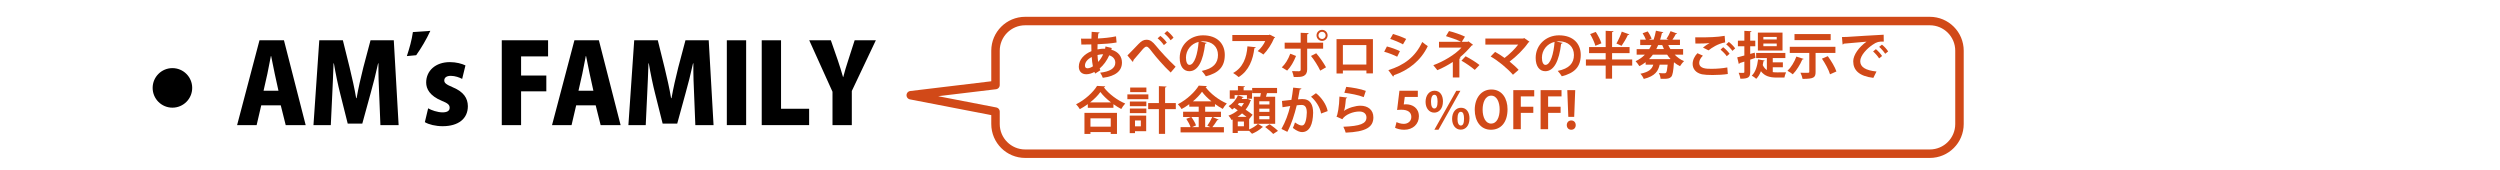
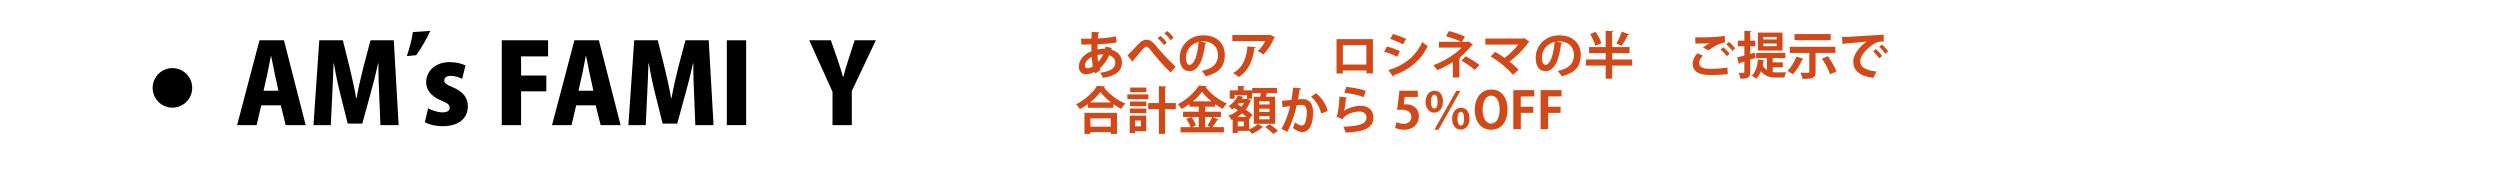
<svg xmlns="http://www.w3.org/2000/svg" version="1.1" id="レイヤー_1" x="0px" y="0px" width="589.953px" height="40px" viewBox="0 0 589.953 40" enable-background="new 0 0 589.953 40" xml:space="preserve">
  <g>
    <path d="M72.135,29.523h-4.713l-1.165-4.661h-4.609l-1.087,4.661h-4.609l5.283-20.016h5.774L72.135,29.523z M65.713,21.418   l-0.88-4.014c-0.259-1.191-0.596-2.978-0.854-4.195h-0.052c-0.259,1.217-0.596,3.056-0.829,4.195l-0.906,4.014H65.713z" />
    <path d="M94.068,29.523h-4.298l-0.285-7.147c-0.104-2.123-0.207-4.79-0.181-7.432h-0.078c-0.518,2.408-1.217,5.127-1.761,7.043   l-1.968,7.173h-3.444l-1.787-7.121c-0.492-1.916-1.062-4.635-1.476-7.095h-0.078c-0.078,2.486-0.207,5.309-0.311,7.458   l-0.337,7.121h-4.091l1.372-20.016h5.567l1.605,6.474c0.569,2.382,1.139,4.816,1.528,7.172h0.104   c0.414-2.304,0.984-4.868,1.58-7.198l1.709-6.448h5.489L94.068,29.523z" />
    <path d="M101.551,7.28c-0.906,1.994-2.175,4.117-3.34,5.749l-2.201,0.207c0.622-1.89,1.165-3.78,1.424-5.67L101.551,7.28z" />
    <path d="M109.061,18.622c-0.622-0.337-1.657-0.725-2.693-0.725c-1.01,0-1.528,0.44-1.528,1.087c0,0.596,0.44,0.958,2.046,1.631   c2.538,1.062,3.496,2.563,3.521,4.428c0,3.003-2.279,4.738-5.956,4.738c-1.631,0-3.263-0.388-4.195-0.958l0.777-3.263   c0.725,0.44,2.227,0.958,3.392,0.958c1.139,0,1.683-0.388,1.683-1.087s-0.415-1.062-1.89-1.657   c-2.797-1.165-3.651-2.796-3.651-4.298c0-2.745,2.175-4.816,5.593-4.816c1.502,0,2.796,0.362,3.677,0.777L109.061,18.622z" />
    <path d="M118.409,29.523V9.507h10.927v3.806h-6.37v4.506h5.956v3.729h-5.956v7.976H118.409z" />
    <path d="M146.452,29.523h-4.713l-1.165-4.661h-4.609l-1.087,4.661h-4.609l5.283-20.016h5.774L146.452,29.523z M140.03,21.418   l-0.88-4.014c-0.259-1.191-0.596-2.978-0.854-4.195h-0.052c-0.259,1.217-0.596,3.056-0.829,4.195l-0.906,4.014H140.03z" />
    <path d="M168.385,29.523h-4.298l-0.285-7.147c-0.104-2.123-0.207-4.79-0.181-7.432h-0.078c-0.518,2.408-1.217,5.127-1.761,7.043   l-1.968,7.173h-3.444l-1.787-7.121c-0.492-1.916-1.062-4.635-1.476-7.095h-0.078c-0.078,2.486-0.207,5.309-0.311,7.458   l-0.337,7.121h-4.091l1.373-20.016h5.567l1.605,6.474c0.57,2.382,1.139,4.816,1.528,7.172h0.104   c0.414-2.304,0.984-4.868,1.58-7.198l1.709-6.448h5.489L168.385,29.523z" />
    <path d="M171.518,9.507h4.558v20.016h-4.558V9.507z" />
-     <path d="M190.939,29.523h-11.187V9.507h4.558v16.158h6.629V29.523z" />
    <path d="M206.683,9.507l-5.671,11.963v8.053h-4.558v-7.872l-5.489-12.144h5.101l1.631,4.687c0.466,1.372,0.854,2.615,1.243,3.987   h0.052c0.336-1.32,0.725-2.589,1.191-4.014l1.502-4.661H206.683z" />
  </g>
  <circle cx="40.688" cy="20.741" r="4.667" />
  <g>
    <g>
      <path fill="#D14918" d="M262.351,11.334c-0.036,0.132-0.071,0.264-0.096,0.396c1.739,0.48,2.507,1.691,2.507,3.034    c0,1.919-1.439,3.214-4.521,3.598c-0.096-0.312-0.396-0.888-0.624-1.211c2.159-0.24,3.574-0.959,3.574-2.351    c0-0.396-0.132-1.331-1.428-1.751c-0.527,1.199-1.331,2.314-2.267,3.118c0.048,0.156,0.108,0.288,0.168,0.408l-1.235,0.792    c-0.06-0.12-0.12-0.251-0.168-0.396c-0.6,0.336-1.259,0.552-1.931,0.552c-1.055,0-1.751-0.672-1.751-1.787    c0-1.655,1.271-2.962,2.975-3.658c-0.024-0.516-0.024-1.043-0.024-1.595c-0.899,0.024-1.871,0.048-2.351,0.036l-0.072-1.403    c0.552,0.012,1.559,0.012,2.447,0.012c0.024-0.516,0.036-1.115,0.06-1.619l1.883,0.144c-0.023,0.12-0.119,0.216-0.323,0.24    c-0.036,0.348-0.061,0.804-0.096,1.188c1.307-0.06,2.95-0.216,4.281-0.504l0.132,1.451c-1.319,0.24-3.046,0.36-4.485,0.408    c-0.012,0.42-0.024,0.828-0.024,1.224c0.504-0.12,1.235-0.192,1.799-0.156c0.049-0.18,0.084-0.36,0.097-0.54L262.351,11.334z     M257.902,15.652c-0.132-0.636-0.216-1.379-0.276-2.195c-0.948,0.468-1.595,1.199-1.595,2.003c0,0.684,0.516,0.66,0.672,0.647    C257.074,16.096,257.482,15.928,257.902,15.652z M260.325,12.81c-0.168-0.024-0.792,0.024-1.331,0.168    c0.035,0.6,0.071,1.151,0.155,1.631C259.617,14.117,260.025,13.493,260.325,12.81z" />
      <path fill="#D14918" d="M266.052,13.073c0.684-0.66,2.015-2.063,2.603-2.674c0.731-0.768,1.271-1.02,1.896-1.02    c0.863,0,1.415,0.419,2.254,1.451c0.864,1.079,2.867,3.286,4.618,4.917l-1.163,1.368c-1.56-1.439-3.479-3.682-4.21-4.63    c-0.78-1.007-1.092-1.475-1.512-1.475c-0.359,0-0.72,0.408-1.403,1.235c-0.396,0.468-1.187,1.391-1.667,1.931    c0.013,0.24-0.071,0.336-0.18,0.419L266.052,13.073z M273.824,8.468c0.576,0.432,1.176,1.08,1.523,1.595l-0.695,0.587    c-0.324-0.503-0.936-1.175-1.476-1.607L273.824,8.468z M275.419,7.316c0.588,0.444,1.199,1.08,1.511,1.583l-0.684,0.6    c-0.312-0.492-0.959-1.187-1.475-1.595L275.419,7.316z" />
      <path fill="#D14918" d="M284.756,10.123c-0.048,0.108-0.191,0.204-0.359,0.204c-0.492,4.102-1.691,6.477-3.754,6.477    c-1.308,0-2.255-1.104-2.255-3.142c0-3.07,2.446-5.325,5.505-5.325c3.395,0,5.134,2.015,5.134,4.617    c0,2.819-1.452,4.282-4.474,5.049c-0.229-0.36-0.564-0.863-0.96-1.271c2.734-0.54,3.826-1.847,3.826-3.754    c0-1.931-1.344-3.238-3.55-3.238c-0.216,0-0.408,0.024-0.612,0.048L284.756,10.123z M282.85,9.883    c-1.823,0.432-2.986,2.003-2.986,3.718c0,1.007,0.3,1.715,0.827,1.715C281.867,15.316,282.646,12.689,282.85,9.883z" />
      <path fill="#D14918" d="M300.907,8.815c-0.036,0.084-0.12,0.144-0.24,0.18c-0.54,1.331-1.547,2.902-2.53,3.874    c-0.312-0.251-0.947-0.624-1.344-0.815c0.756-0.624,1.464-1.619,1.775-2.363h-7.76V8.264h8.635l0.168-0.108L300.907,8.815z     M296.325,11.142c-0.012,0.12-0.132,0.216-0.323,0.252c-0.3,2.626-1.296,5.337-3.706,6.789c-0.324-0.264-0.899-0.732-1.308-0.959    c2.279-1.224,3.214-3.598,3.382-6.285L296.325,11.142z" />
-       <path fill="#D14918" d="M305.842,13.205c-0.552,1.367-1.235,2.591-2.099,3.454l-1.26-0.768c0.815-0.768,1.499-1.847,1.991-3.214    L305.842,13.205z M308.469,11.49v4.893c0,0.768-0.288,1.271-0.792,1.523c-0.504,0.276-1.176,0.276-2.375,0.264    c-0.071-0.384-0.239-0.959-0.407-1.391c0.527,0.024,1.367,0.036,1.606,0.036c0.324,0,0.433-0.144,0.433-0.408V11.49h-3.778v-1.427    h3.778V7.736l1.883,0.084c-0.013,0.144-0.12,0.251-0.348,0.288v1.955h3.766v1.427H308.469z M310.604,12.569    c0.852,0.972,1.774,2.327,2.314,3.311l-1.367,0.792c-0.456-1.007-1.476-2.626-2.183-3.466L310.604,12.569z M311.983,7.041    c0.72,0,1.308,0.588,1.308,1.307c0,0.72-0.588,1.308-1.308,1.308s-1.308-0.588-1.308-1.308    C310.675,7.604,311.287,7.041,311.983,7.041z M312.834,8.348c0-0.468-0.384-0.852-0.852-0.852s-0.852,0.384-0.852,0.852    s0.384,0.852,0.852,0.852C312.475,9.199,312.834,8.791,312.834,8.348z" />
      <path fill="#D14918" d="M323.983,9.235v8.083h-1.535v-0.684h-5.553v0.708h-1.499V9.235H323.983z M322.436,15.232v-4.593h-5.541    v4.593H322.436z" />
      <path fill="#D14918" d="M327.287,10.962c1.067,0.276,2.279,0.72,3.07,1.115l-0.647,1.308c-0.779-0.396-2.039-0.9-3.07-1.175    L327.287,10.962z M327.623,16.551c3.682-1.139,6.356-3.094,8-6.644c0.3,0.264,0.995,0.779,1.307,0.983    c-1.631,3.418-4.558,5.697-7.999,6.86c0.023,0.12-0.036,0.252-0.192,0.324L327.623,16.551z M328.727,8.012    c1.067,0.312,2.267,0.755,3.094,1.187l-0.743,1.271c-0.84-0.468-1.967-0.947-3.022-1.271L328.727,8.012z" />
      <path fill="#D14918" d="M346.52,9.751l1.079,0.815c-0.06,0.096-0.156,0.168-0.312,0.18c-0.744,0.899-1.823,2.015-2.818,2.818    l0.228,0.084c-0.048,0.096-0.132,0.18-0.312,0.204v4.425h-1.548v-3.658c-1.055,0.695-2.458,1.463-3.646,1.943    c-0.061-0.084-0.863-1.08-0.96-1.175c2.291-0.816,5.182-2.507,6.645-4.15h-5.301V9.871h5.229    c-0.959-0.492-2.482-1.007-3.586-1.343l0.72-1.199c1.176,0.276,2.663,0.803,3.767,1.319l-0.756,1.224h1.379L346.52,9.751z     M348.019,16.491c-0.792-0.671-2.051-1.559-3.143-2.171l0.983-1.043c1.199,0.624,2.411,1.379,3.274,2.062L348.019,16.491z" />
      <path fill="#D14918" d="M360.918,9.835c-0.036,0.096-0.12,0.156-0.252,0.192c-0.995,1.499-2.794,3.274-4.426,4.51    c0.708,0.563,1.607,1.367,2.123,1.943l-1.331,1.163c-1.331-1.523-3.454-3.274-5.266-4.317l1.056-1.08    c0.72,0.384,1.512,0.912,2.23,1.427c1.248-0.936,2.495-2.183,3.215-3.154h-7.748V9.091h8.947l0.204-0.12L360.918,9.835z" />
      <path fill="#D14918" d="M368.756,10.123c-0.048,0.108-0.191,0.204-0.359,0.204c-0.492,4.102-1.691,6.477-3.754,6.477    c-1.308,0-2.255-1.104-2.255-3.142c0-3.07,2.446-5.325,5.505-5.325c3.395,0,5.134,2.015,5.134,4.617    c0,2.819-1.452,4.282-4.474,5.049c-0.229-0.36-0.564-0.863-0.96-1.271c2.734-0.54,3.826-1.847,3.826-3.754    c0-1.931-1.344-3.238-3.55-3.238c-0.216,0-0.408,0.024-0.612,0.048L368.756,10.123z M366.85,9.883    c-1.823,0.432-2.986,2.003-2.986,3.718c0,1.007,0.3,1.715,0.827,1.715C365.867,15.316,366.646,12.689,366.85,9.883z" />
      <path fill="#D14918" d="M385.17,14.033v1.451h-4.749v3.083h-1.512v-3.083h-4.665v-1.451h4.665v-1.499h-3.922v-1.427h3.922V7.269    l1.847,0.096c-0.012,0.12-0.107,0.192-0.335,0.24v3.502h4.125v1.427h-4.125v1.499H385.17z M376.571,7.532    c0.54,0.828,1.128,1.943,1.331,2.687l-1.427,0.588c-0.18-0.732-0.72-1.895-1.235-2.771L376.571,7.532z M381.44,10.267    c0.456-0.768,0.996-1.931,1.271-2.806l1.787,0.66c-0.048,0.108-0.168,0.144-0.359,0.144c-0.36,0.792-0.983,1.859-1.476,2.543    L381.44,10.267z" />
-       <path fill="#D14918" d="M397.182,12.894h-1.991c0.624,0.647,1.368,1.187,2.219,1.535c-0.323,0.275-0.743,0.815-0.959,1.187    c-0.516-0.252-0.995-0.563-1.427-0.923c-0.145,2.123-0.312,3.034-0.636,3.418c-0.372,0.408-0.84,0.492-1.775,0.492    c-0.228,0-0.479,0-0.743-0.012c-0.036-0.42-0.192-0.983-0.42-1.355c0.527,0.06,1.043,0.06,1.271,0.06    c0.191,0,0.312-0.012,0.432-0.132c0.155-0.156,0.275-0.708,0.384-1.907h-1.883c-0.349,1.487-1.044,2.699-3.755,3.37    c-0.132-0.359-0.503-0.935-0.791-1.223c2.075-0.432,2.746-1.139,3.034-2.147h-1.799v-0.587c-0.444,0.348-0.936,0.66-1.487,0.936    c-0.18-0.336-0.624-0.875-0.888-1.164c0.863-0.396,1.596-0.923,2.195-1.547h-1.943v-1.308h2.963    c0.203-0.312,0.371-0.624,0.527-0.959h-2.65V9.355h1.343c-0.168-0.456-0.479-1.043-0.779-1.511l1.199-0.432    c0.384,0.516,0.768,1.235,0.936,1.703l-0.636,0.24h1.104c0.24-0.684,0.408-1.392,0.54-2.111l1.738,0.36    c-0.023,0.108-0.132,0.18-0.323,0.191c-0.12,0.528-0.252,1.043-0.42,1.56h1.979l-0.479-0.192c0.336-0.492,0.744-1.248,0.96-1.811    l1.559,0.563c-0.036,0.084-0.155,0.132-0.323,0.132c-0.192,0.384-0.504,0.888-0.792,1.308h1.775v1.271h-2.759    c0.144,0.336,0.312,0.648,0.504,0.959h2.998V12.894z M394.22,13.925c-0.3-0.312-0.564-0.66-0.815-1.031h-3.358    c-0.276,0.372-0.576,0.731-0.912,1.067h4.822L394.22,13.925z M392.66,11.586c-0.144-0.312-0.275-0.624-0.407-0.959h-0.948    c-0.144,0.324-0.287,0.648-0.455,0.959H392.66z" />
      <path fill="#D14918" d="M407.731,17.463c-0.959,0.156-2.351,0.24-3.598,0.24c-1.044,0-1.991-0.06-2.495-0.168    c-1.547-0.348-2.207-1.367-2.207-2.458c0-0.936,0.48-1.847,1.128-2.519l1.295,0.576c-0.552,0.54-0.875,1.139-0.875,1.679    c0,1.427,1.715,1.427,2.938,1.427c1.188,0,2.603-0.108,3.693-0.324L407.731,17.463z M401.867,11.226    c0.407-0.324,1.055-0.792,1.535-1.055v-0.012c-0.612,0.096-2.315,0.132-3.322,0.12c0-0.372-0.013-1.139-0.036-1.475    c0.228,0.012,0.516,0.012,0.84,0.012c2.219,0,4.341-0.036,6.104-0.36l0.119,1.547c-1.715,0.3-3.202,1.295-3.921,1.883    L401.867,11.226z M407.479,13.265c-0.275-0.444-1.02-1.199-1.463-1.559l0.624-0.564c0.516,0.396,1.175,1.056,1.511,1.547    L407.479,13.265z M408.823,12.006c-0.3-0.432-0.996-1.175-1.476-1.547l0.624-0.563c0.552,0.42,1.163,1.055,1.499,1.523    L408.823,12.006z" />
      <path fill="#D14918" d="M414.082,12.426l0.18,1.223l-1.247,0.432v2.891c0,1.235-0.384,1.607-2.315,1.607    c-0.048-0.384-0.228-1.007-0.407-1.403c0.275,0.012,0.563,0.024,0.779,0.024c0.504,0,0.563,0,0.563-0.24v-2.422l-1.104,0.348    c-0.012,0.12-0.107,0.204-0.203,0.228l-0.372-1.583c0.468-0.108,1.043-0.264,1.679-0.432v-2.183h-1.522V9.595h1.522V7.28    l1.68,0.084c-0.013,0.12-0.084,0.192-0.3,0.228v2.003h1.199v1.319h-1.199v1.811L414.082,12.426z M418.339,15.88v1.139    c0.324,0.048,0.672,0.06,1.032,0.06c0.348,0,1.643,0,2.11-0.012c-0.155,0.288-0.336,0.888-0.396,1.235h-1.823    c-1.583,0-2.83-0.312-3.718-1.499c-0.276,0.72-0.647,1.343-1.104,1.799c-0.24-0.228-0.731-0.587-1.056-0.755    c0.864-0.792,1.308-2.255,1.487-3.838l1.56,0.276c-0.024,0.108-0.12,0.168-0.288,0.168c-0.048,0.3-0.096,0.611-0.168,0.899    c0.252,0.54,0.576,0.912,0.972,1.175v-2.831h-2.53v-1.211h6.896v1.211h-2.975v1.007h2.387v1.176H418.339z M420.642,7.7v4.222    h-5.816V7.7H420.642z M419.275,9.319v-0.6h-3.154v0.6H419.275z M419.275,10.902v-0.624h-3.154v0.624H419.275z" />
      <path fill="#D14918" d="M425.638,13.901c-0.048,0.084-0.155,0.144-0.323,0.132c-0.528,1.248-1.392,2.626-2.255,3.502    c-0.3-0.252-0.876-0.636-1.247-0.828c0.827-0.768,1.654-2.123,2.099-3.358L425.638,13.901z M433.122,12.485h-4.678v4.498    c0,1.343-0.456,1.631-3.07,1.631c-0.072-0.432-0.3-1.056-0.504-1.451c0.528,0.012,1.115,0.024,1.476,0.024    c0.479,0,0.611,0,0.611-0.228v-4.474h-4.605v-1.439h10.771V12.485z M432.007,8.036v1.427h-8.54V8.036H432.007z M431.851,17.535    c-0.276-0.995-1.115-2.542-1.907-3.694l1.38-0.588c0.803,1.104,1.703,2.579,2.038,3.61L431.851,17.535z" />
      <path fill="#D14918" d="M434.663,8.744c0.372,0,0.924-0.012,1.26-0.036c1.379-0.096,6.561-0.419,8.587-0.516l0.024,1.619    c-1.067-0.036-1.655,0.06-2.603,0.731c-1.319,0.875-2.95,2.531-2.95,3.898s1.211,2.159,3.838,2.435l-0.744,1.5    c-3.406-0.408-4.749-1.847-4.749-3.922c0-1.463,1.343-3.358,3.143-4.618c-1.487,0.132-4.258,0.348-5.361,0.468    c-0.024,0.096-0.18,0.18-0.288,0.204L434.663,8.744z M442.675,11.598c0.516,0.419,1.14,1.115,1.464,1.619l-0.708,0.563    c-0.264-0.468-0.983-1.271-1.415-1.643L442.675,11.598z M444.103,10.531c0.539,0.432,1.151,1.079,1.463,1.607l-0.695,0.552    c-0.276-0.444-0.947-1.235-1.428-1.631L444.103,10.531z" />
      <path fill="#D14918" d="M256.702,24.574c-0.6,0.432-1.235,0.839-1.883,1.187c-0.192-0.335-0.587-0.863-0.887-1.151    c2.075-1.019,4.065-2.854,4.953-4.341l1.931,0.108c-0.036,0.132-0.144,0.216-0.323,0.24c1.163,1.559,3.226,3.07,5.037,3.814    c-0.348,0.36-0.684,0.852-0.936,1.295c-0.611-0.324-1.235-0.708-1.847-1.14v0.852h-6.045V24.574z M255.91,31.602v-4.965h7.676    v4.965h-1.475v-0.444h-4.786v0.444H255.91z M262.171,24.166c-1.008-0.78-1.919-1.655-2.507-2.459    c-0.552,0.804-1.415,1.667-2.422,2.459H262.171z M262.112,27.92h-4.786v1.967h4.786V27.92z" />
      <path fill="#D14918" d="M270.993,22.271v1.139h-4.953v-1.139H270.993z M270.478,27.285v3.67h-2.639v0.468h-1.247v-4.138H270.478z     M266.628,25.054v-1.091h3.886v1.091H266.628z M266.628,26.697v-1.079h3.886v1.079H266.628z M270.526,20.652v1.091H266.7v-1.091    H270.526z M269.218,28.424h-1.379v1.392h1.379V28.424z M277.47,24.322v1.427h-2.53v5.841h-1.464V25.75h-2.53v-1.427h2.53v-3.994    l1.799,0.096c-0.012,0.12-0.107,0.192-0.335,0.228v3.67H277.47z" />
      <path fill="#D14918" d="M286.136,27.608l1.451,0.624c-0.061,0.084-0.18,0.132-0.336,0.12c-0.288,0.492-0.768,1.163-1.163,1.655    h2.734v1.235h-10.23v-1.235h2.362c-0.18-0.551-0.6-1.355-1.007-1.955l1.079-0.444h-1.835v-1.235h3.682v-1.199h-2.23v-0.588    c-0.576,0.42-1.188,0.815-1.812,1.151c-0.191-0.336-0.587-0.863-0.875-1.139c2.062-1.043,4.029-2.891,4.93-4.39l1.918,0.108    c-0.035,0.12-0.144,0.228-0.312,0.24c1.151,1.571,3.202,3.094,5.014,3.862c-0.36,0.36-0.696,0.852-0.96,1.284    c-0.611-0.324-1.235-0.72-1.835-1.151v0.624h-2.314v1.199h3.729v1.235H286.136z M282.873,27.608h-1.739    c0.456,0.612,0.924,1.427,1.104,1.979l-0.971,0.419h1.606V27.608z M285.884,23.915c-0.899-0.732-1.691-1.523-2.23-2.267    c-0.504,0.732-1.26,1.523-2.147,2.267H285.884z M284.901,29.659c0.396-0.54,0.888-1.403,1.163-2.051h-1.667v2.398h1.235    L284.901,29.659z" />
      <path fill="#D14918" d="M294.778,28.1v2.447c0.792-0.336,1.644-0.875,2.075-1.332l1.211,0.756    c-0.036,0.036-0.107,0.072-0.216,0.084c-0.479,0.503-1.523,1.163-2.398,1.511c-0.168-0.192-0.432-0.456-0.672-0.684h-2.687v0.503    h-1.211v-3.178l-0.252,0.108c-0.145-0.3-0.48-0.779-0.732-1.031c0.792-0.276,1.548-0.708,2.195-1.248    c-0.275-0.204-0.552-0.396-0.815-0.576c-0.168,0.144-0.336,0.276-0.504,0.384c-0.204-0.228-0.588-0.611-0.84-0.803    c0.899-0.54,1.751-1.511,2.184-2.543l1.354,0.42c-0.036,0.096-0.132,0.132-0.287,0.132c-0.049,0.108-0.108,0.204-0.168,0.312    h1.163l0.216-0.048c0.312,0.144,0.575,0.251,0.84,0.372c-0.036,0.084-0.097,0.12-0.156,0.168c-0.264,0.744-0.659,1.415-1.14,2.015    c0.647,0.444,1.248,0.876,1.655,1.211L294.778,28.1z M291.348,22.451v0.852h-1.151v-1.991h1.931V20.28l1.655,0.084    c-0.013,0.12-0.097,0.192-0.312,0.216v0.732h1.991v1.991h-1.211v-0.852H291.348z M294.154,27.572    c-0.312-0.252-0.671-0.527-1.055-0.815c-0.336,0.3-0.684,0.576-1.056,0.815H294.154z M293.542,29.791v-1.115h-1.451v1.115H293.542    z M292.943,25.198c0.228-0.276,0.432-0.576,0.6-0.875h-1.163c-0.084,0.108-0.181,0.216-0.276,0.324L292.943,25.198z     M300.918,22.835v6.38h-5.049v-6.38h1.511c0.06-0.276,0.12-0.576,0.168-0.852h-2.062v-1.235h5.876v1.235h-2.374    c-0.072,0.264-0.156,0.564-0.252,0.852H300.918z M299.563,24.646v-0.744h-2.398v0.744H299.563z M299.563,26.397v-0.755h-2.398    v0.755H299.563z M299.563,28.148v-0.755h-2.398v0.755H299.563z M300.451,31.614c-0.396-0.444-1.247-1.164-1.895-1.643l1.055-0.66    c0.648,0.444,1.523,1.115,1.967,1.571L300.451,31.614z" />
      <path fill="#D14918" d="M307.114,20.88c-0.024,0.168-0.18,0.228-0.396,0.252c-0.108,0.588-0.288,1.619-0.42,2.315    c0.312-0.036,0.743-0.072,0.983-0.072c1.979-0.012,2.591,1.379,2.591,3.25v0.012c-0.049,2.651-0.792,4.534-2.627,4.534    c-0.479,0-1.199-0.228-2.159-0.983c0.192-0.372,0.384-0.864,0.504-1.295c0.815,0.576,1.283,0.72,1.607,0.72    c0.504,0,0.743-0.408,0.936-1.091c0.155-0.528,0.252-1.523,0.252-1.967c-0.013-1.187-0.372-1.787-1.224-1.787    c-0.288,0-0.695,0.024-1.151,0.084c-0.54,2.195-1.199,4.33-2.219,6.26l-1.392-0.684c0.983-1.775,1.596-3.442,2.075-5.409    c-0.432,0.072-1.295,0.192-1.823,0.288l-0.132-1.487l2.23-0.252c0.156-0.875,0.312-1.883,0.42-2.89L307.114,20.88z     M311.755,26.793c-0.276-1.595-1.344-3.094-2.375-3.97l1.163-0.828c1.248,0.923,2.495,2.698,2.759,4.222L311.755,26.793z" />
      <path fill="#D14918" d="M317.926,23.027c-0.06,0.132-0.144,0.18-0.312,0.204c-0.145,1.667-0.276,2.626-0.492,2.938h0.012    c1.067-0.743,2.759-1.223,3.898-1.223c1.751,0,3.07,0.972,3.059,2.758c-0.013,2.291-1.739,3.406-6.537,3.598    c-0.107-0.372-0.323-0.983-0.552-1.391c3.994-0.156,5.445-0.744,5.457-2.171c0.013-0.852-0.611-1.427-1.667-1.427    c-1.487,0-3.334,0.72-4.029,1.823l-1.392-0.624c0.252-0.192,0.684-2.519,0.708-4.714L317.926,23.027z M317.686,20.496    c1.451,0.156,3.358,0.468,4.618,0.948l-0.492,1.475c-1.199-0.492-3.214-0.863-4.569-1.02L317.686,20.496z" />
      <path fill="#D14918" d="M334.581,21.408v1.463h-3.082l-0.24,1.775c0.168-0.024,0.312-0.036,0.504-0.036    c1.583,0,3.07,0.888,3.07,2.843c0,1.739-1.332,3.166-3.467,3.166c-0.899,0-1.715-0.228-2.158-0.468l0.348-1.343    c0.359,0.192,1.02,0.42,1.715,0.42c0.924,0,1.775-0.588,1.775-1.631c0-1.091-0.804-1.703-2.339-1.703    c-0.408,0-0.72,0.024-1.02,0.06l0.552-4.545H334.581z" />
      <path fill="#D14918" d="M340.51,23.915c0,1.763-0.947,2.663-2.051,2.663c-1.212,0-2.051-1.056-2.051-2.543    c0-1.499,0.827-2.626,2.11-2.626C339.91,21.408,340.51,22.607,340.51,23.915z M337.692,24.046c0,1.02,0.312,1.559,0.779,1.559    c0.516,0,0.768-0.552,0.768-1.631c0-0.984-0.204-1.607-0.756-1.607C338.099,22.367,337.692,22.727,337.692,24.046z     M338.483,30.619l5.17-9.187h0.971l-5.169,9.187H338.483z M346.771,27.932c0,1.775-0.96,2.663-2.063,2.663    c-1.211,0-2.038-1.055-2.038-2.542c0-1.5,0.815-2.626,2.099-2.626C346.159,25.426,346.771,26.625,346.771,27.932z M343.94,28.076    c0,1.007,0.312,1.547,0.792,1.547c0.516,0,0.756-0.551,0.756-1.619c0-0.984-0.216-1.619-0.756-1.619    C344.24,26.385,343.94,26.925,343.94,28.076z" />
      <path fill="#D14918" d="M355.748,25.761c0,3.214-1.631,4.857-3.922,4.857c-2.435,0-3.814-2.039-3.814-4.713    c0-2.758,1.523-4.785,3.935-4.785C354.501,21.12,355.748,23.303,355.748,25.761z M349.871,25.869c0,1.811,0.708,3.298,2.015,3.298    c1.319,0,2.003-1.475,2.003-3.334c0-1.691-0.636-3.262-1.99-3.262C350.507,22.571,349.871,24.178,349.871,25.869z" />
      <path fill="#D14918" d="M357.108,30.487v-9.223h4.941v1.487h-3.166v2.435h2.95v1.451h-2.95v3.85H357.108z" />
      <path fill="#D14918" d="M363.551,30.487v-9.223h4.941v1.487h-3.166v2.435h2.95v1.451h-2.95v3.85H363.551z" />
-       <path fill="#D14918" d="M369.731,29.527c0-0.647,0.443-1.104,1.056-1.104c0.623,0,1.055,0.456,1.055,1.104    c0,0.624-0.407,1.091-1.055,1.091C370.138,30.619,369.731,30.139,369.731,29.527z M371.482,27.572h-1.392l-0.239-6.309h1.871    L371.482,27.572z" />
    </g>
-     <path fill="none" stroke="#D14918" stroke-width="2" stroke-linecap="round" stroke-linejoin="round" stroke-miterlimit="10" d="   M455.4,36.27H241.921c-3.866,0-7-3.134-7-7v-2.93l-20-3.869l20-2.405v-8.1c0-3.866,3.134-7,7-7H455.4c3.866,0,7,3.134,7,7V29.27   C462.4,33.136,459.266,36.27,455.4,36.27z" />
  </g>
  <g>
</g>
  <g>
</g>
  <g>
</g>
  <g>
</g>
  <g>
</g>
  <g>
</g>
</svg>